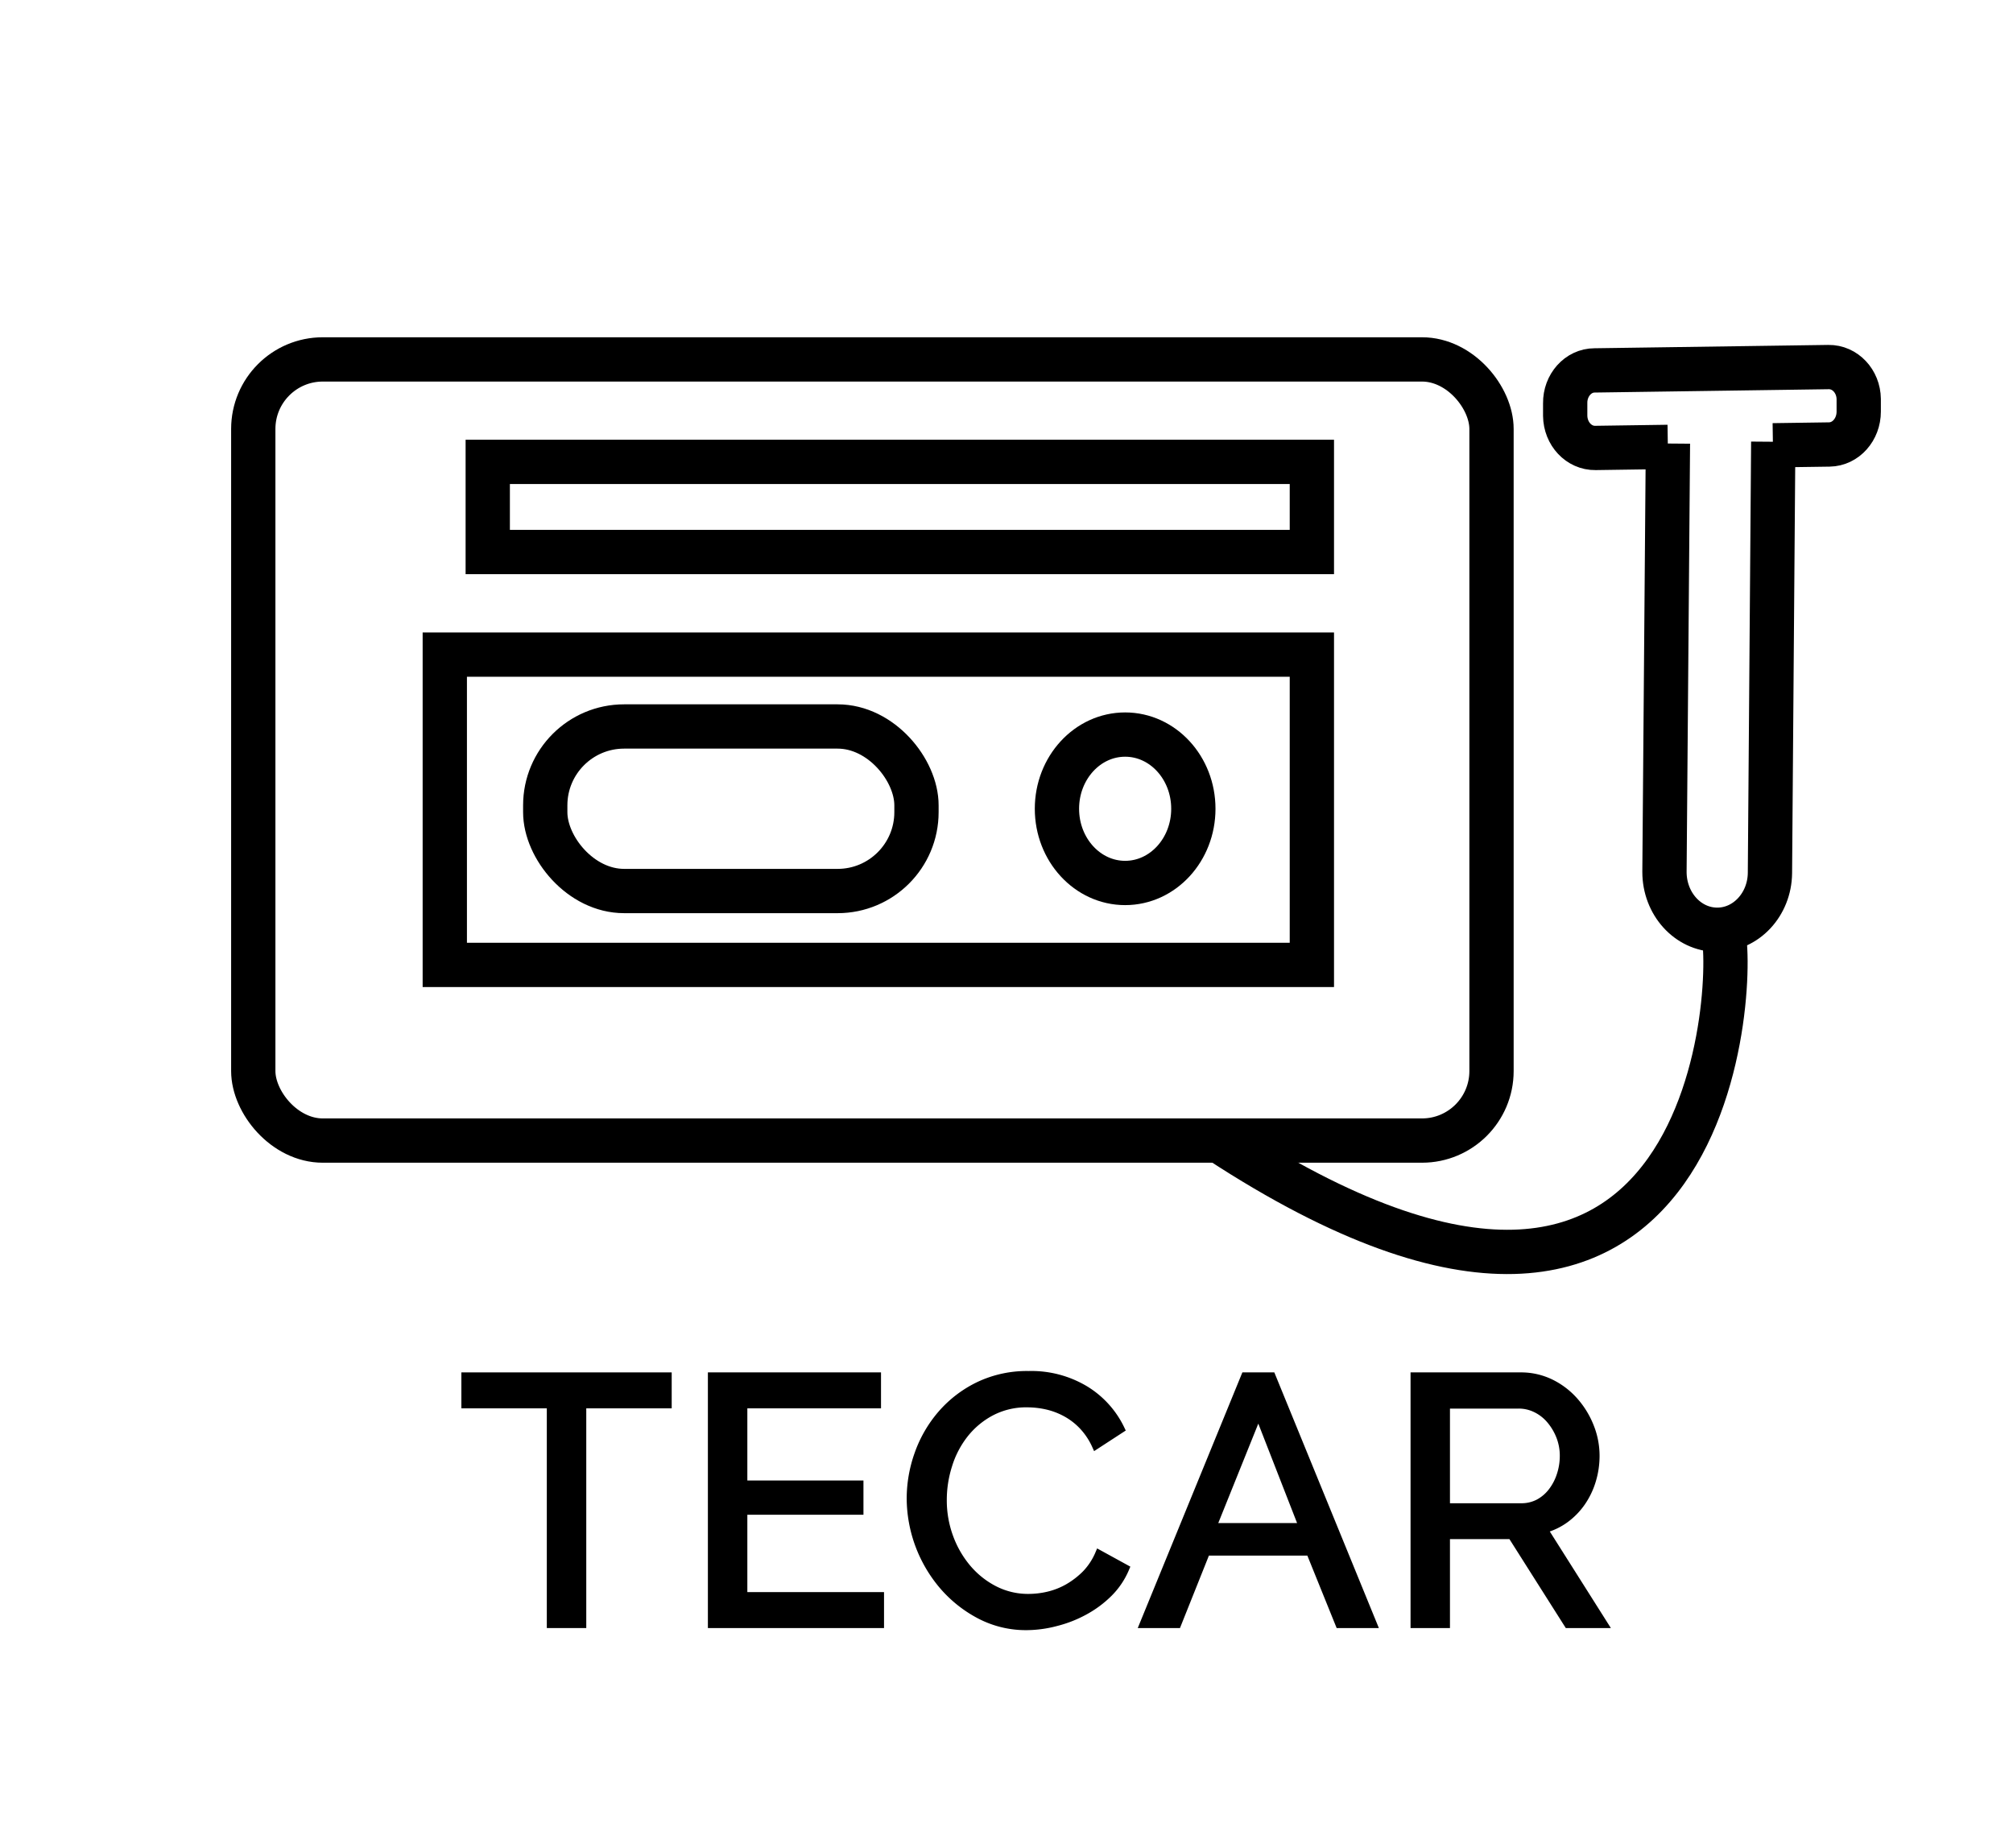
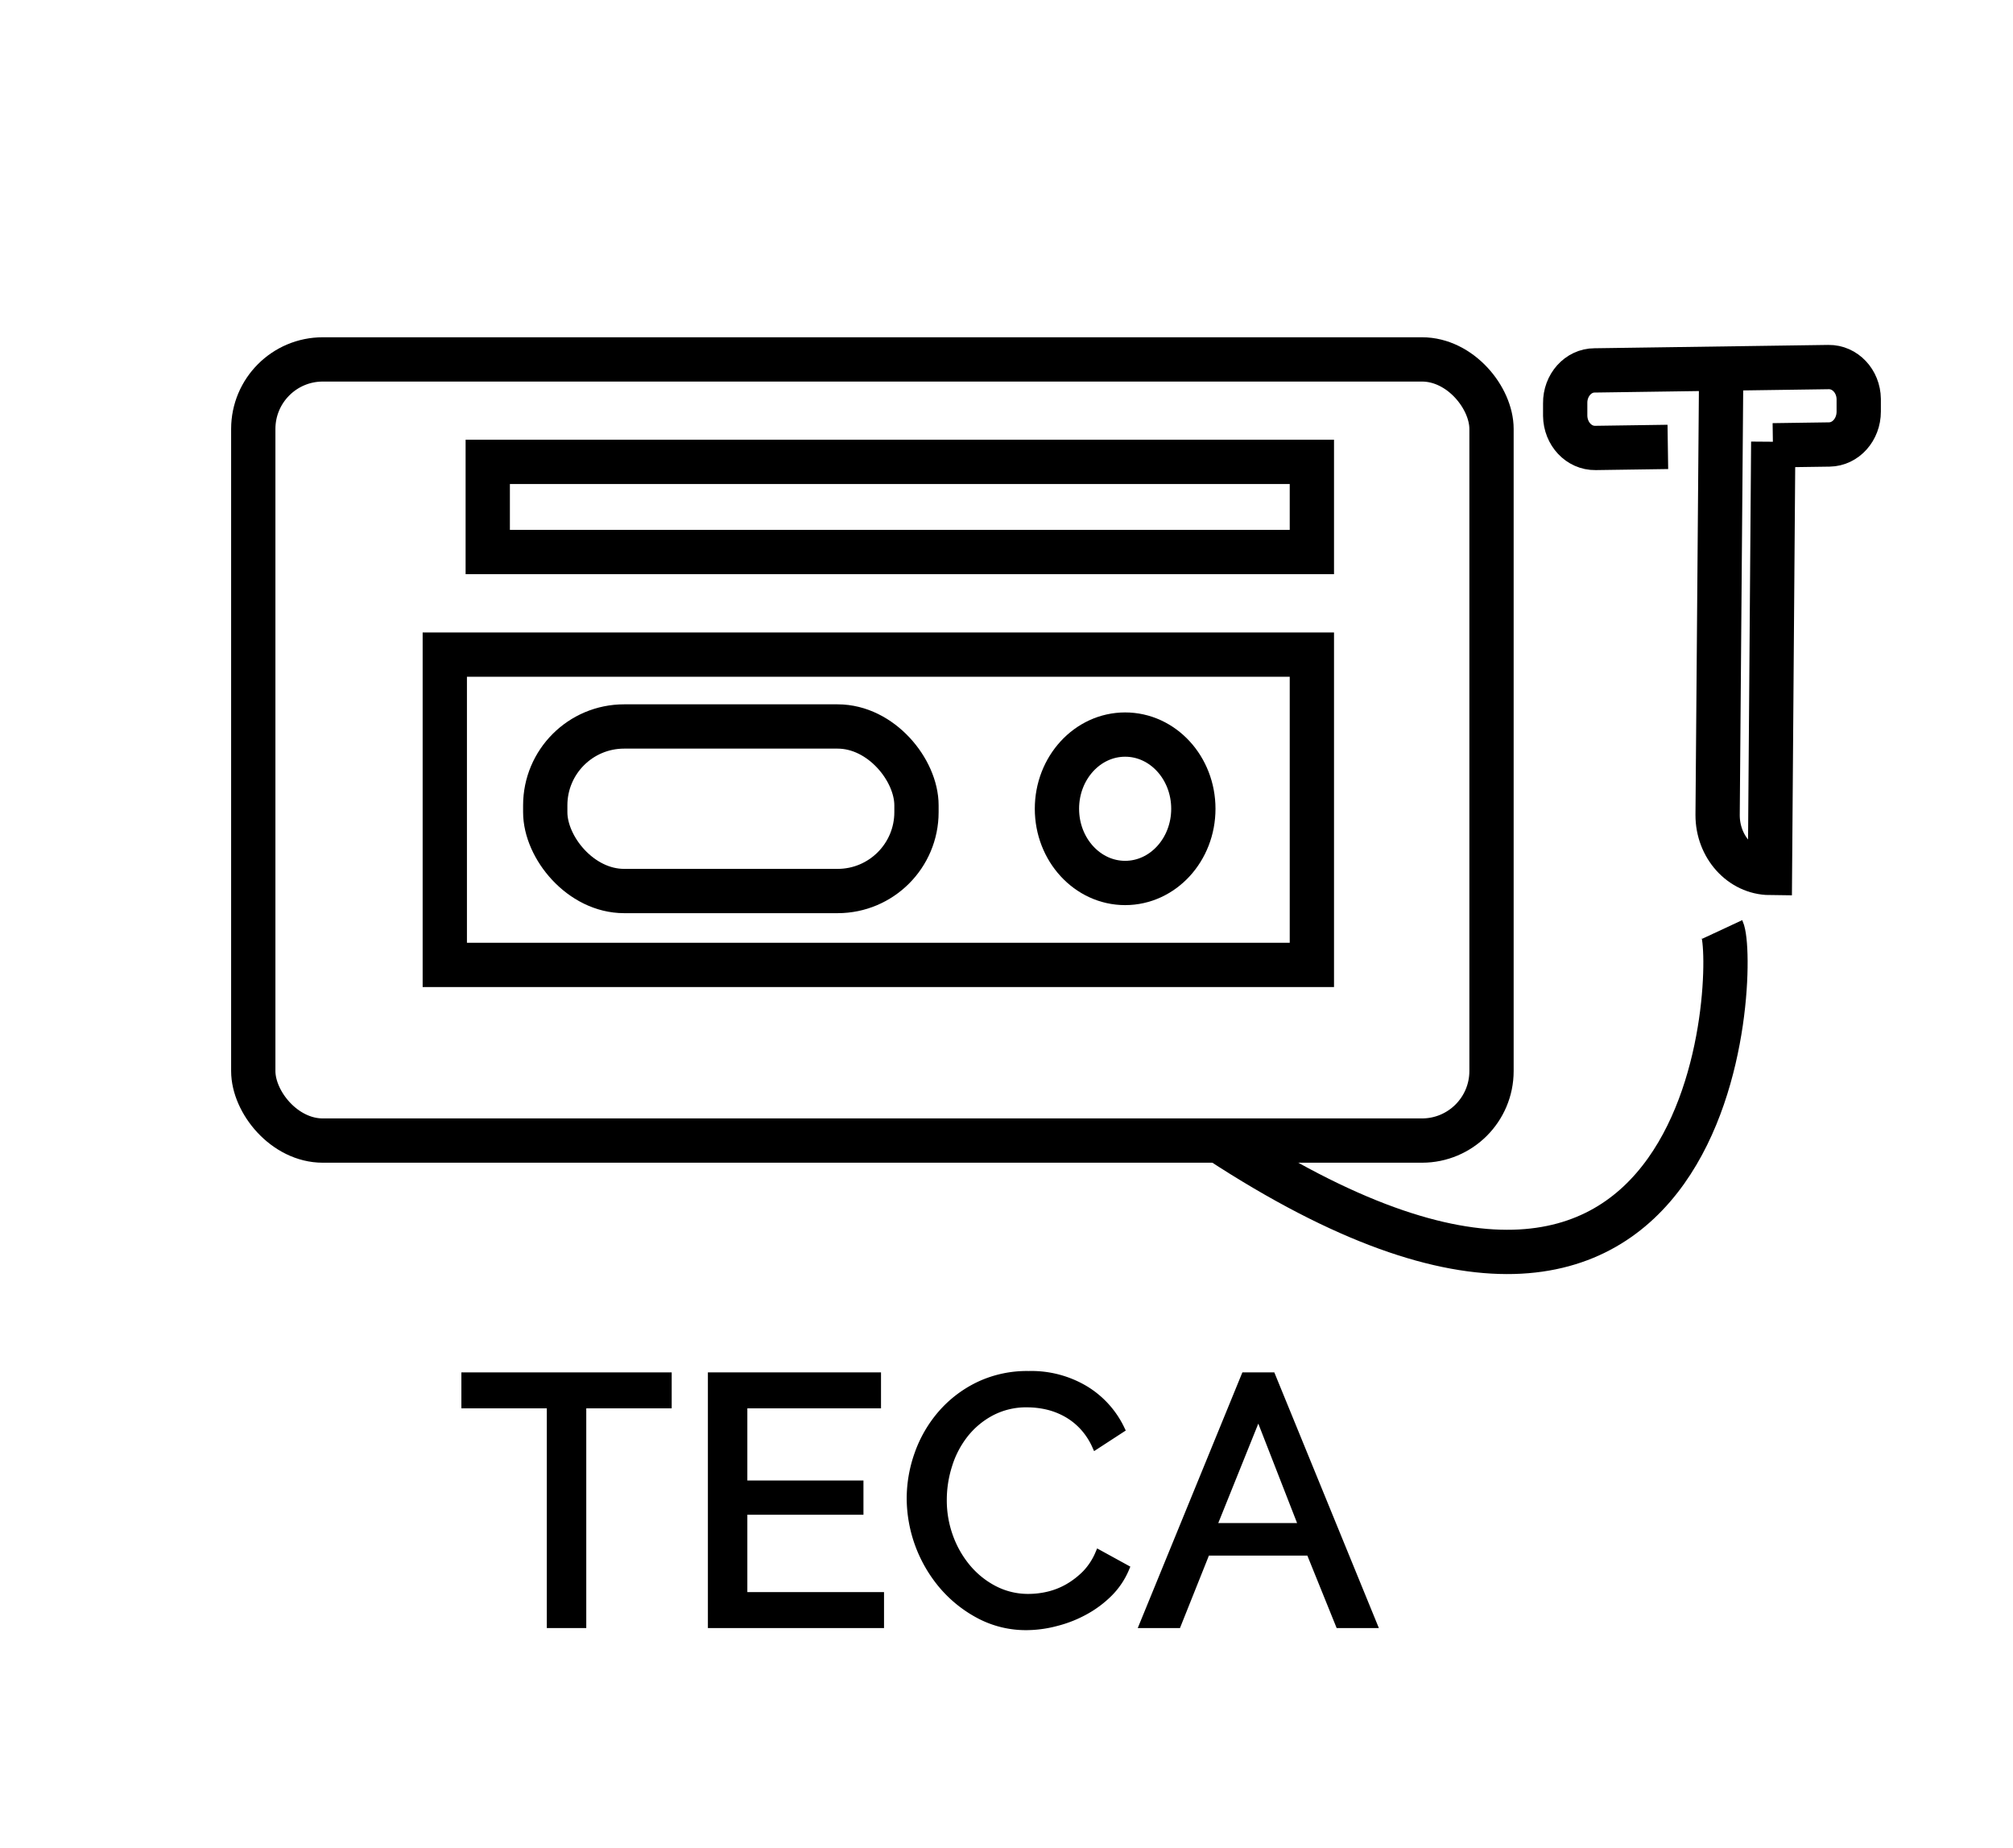
<svg xmlns="http://www.w3.org/2000/svg" viewBox="0 0 500 459.07">
  <defs>
    <style>.cls-1,.cls-2{stroke:#000;stroke-miterlimit:10;}.cls-1{stroke-width:2px;}.cls-2{fill:none;stroke-width:11px;}</style>
  </defs>
  <g id="Layer_2" data-name="Layer 2">
    <path class="cls-1" d="M165.84,348.8H144.62v54.57h-7.8V348.8H115.6v-6.93h50.24Z" />
    <path class="cls-1" d="M218.58,396.44v6.93H176.83v-61.5h41v6.93H184.63v19.92h28.84v6.5H184.63v21.22Z" />
    <path class="cls-1" d="M226.21,372.19a32.87,32.87,0,0,1,1.94-11.05,30.86,30.86,0,0,1,5.72-9.87,28.78,28.78,0,0,1,9.22-7.06,27.71,27.71,0,0,1,12.39-2.68,25.9,25.9,0,0,1,14.12,3.72,23.15,23.15,0,0,1,8.74,9.7l-6.15,4a17.68,17.68,0,0,0-3.33-4.94,16.85,16.85,0,0,0-4.24-3.2,18.45,18.45,0,0,0-4.72-1.74,22.54,22.54,0,0,0-4.77-.52,18.76,18.76,0,0,0-9,2.13,20.82,20.82,0,0,0-6.62,5.54,23.86,23.86,0,0,0-4,7.71,28.48,28.48,0,0,0-1.34,8.61,26.58,26.58,0,0,0,1.6,9.23,25.4,25.4,0,0,0,4.46,7.75,21.91,21.91,0,0,0,6.75,5.37,18.37,18.37,0,0,0,8.49,2,21.7,21.7,0,0,0,5-.6,18.58,18.58,0,0,0,4.9-1.95,21,21,0,0,0,4.37-3.38A16.53,16.53,0,0,0,273,386l6.49,3.56a19.08,19.08,0,0,1-4.11,6.1,26.26,26.26,0,0,1-6,4.46,29.88,29.88,0,0,1-7.06,2.77,29.07,29.07,0,0,1-7.27,1,24.57,24.57,0,0,1-11.61-2.77,31,31,0,0,1-9.14-7.24,33.65,33.65,0,0,1-8.09-21.69Z" />
    <path class="cls-1" d="M309.26,341.87h6.59L341,403.37h-8.32l-7.28-18h-25.8l-7.19,18h-8.32Zm14.38,37.42-11.08-28.41-11.44,28.41Z" />
-     <path class="cls-1" d="M351.36,403.37v-61.5h26.33a16.77,16.77,0,0,1,7.49,1.69,18.93,18.93,0,0,1,5.89,4.51,21.4,21.4,0,0,1,3.85,6.32,19.38,19.38,0,0,1,1.39,7.14,21,21,0,0,1-.91,6.2,19.21,19.21,0,0,1-2.6,5.41,17.48,17.48,0,0,1-4.07,4.16,16,16,0,0,1-5.33,2.51l14.9,23.56h-8.83l-14-22.09H359.15v22.09Zm7.79-29h18.62a9.2,9.2,0,0,0,4.38-1,10.33,10.33,0,0,0,3.33-2.81,13.48,13.48,0,0,0,2.17-4.12,15.21,15.21,0,0,0,.78-4.85,13.28,13.28,0,0,0-.91-4.89,14.42,14.42,0,0,0-2.43-4.07,10.93,10.93,0,0,0-3.55-2.77,9.68,9.68,0,0,0-4.29-1h-18.1Z" />
    <rect class="cls-2" x="62.91" y="89.27" width="307.56" height="194.02" rx="17.27" />
    <rect class="cls-2" x="110.48" y="162.59" width="215.37" height="77.07" />
    <rect class="cls-2" x="121.15" y="114.72" width="204.7" height="22.39" />
    <rect class="cls-2" x="135.43" y="180.44" width="92.21" height="40.87" rx="19.59" />
    <ellipse class="cls-2" cx="279.47" cy="200.88" rx="16.94" ry="18.43" />
-     <path class="cls-2" d="M440.45,109.72l-.82,107.1c-.07,7.86-6,14.18-13.2,14.11h0c-7.23-.07-13-6.5-13-14.36l.86-106.41" />
+     <path class="cls-2" d="M440.45,109.72l-.82,107.1h0c-7.23-.07-13-6.5-13-14.36l.86-106.41" />
    <path class="cls-2" d="M414.27,111l-18,.26c-4.09.06-7.45-3.51-7.5-8l0-3.1C388.71,95.69,392,92,396.07,92l58.11-.83c4.09-.06,7.45,3.5,7.5,7.95l0,3.11c0,4.45-3.22,8.11-7.31,8.17l-14,.2" />
    <path class="cls-2" d="M427.76,230.86c3.59,7.7.92,134.8-125,52.43" />
  </g>
</svg>